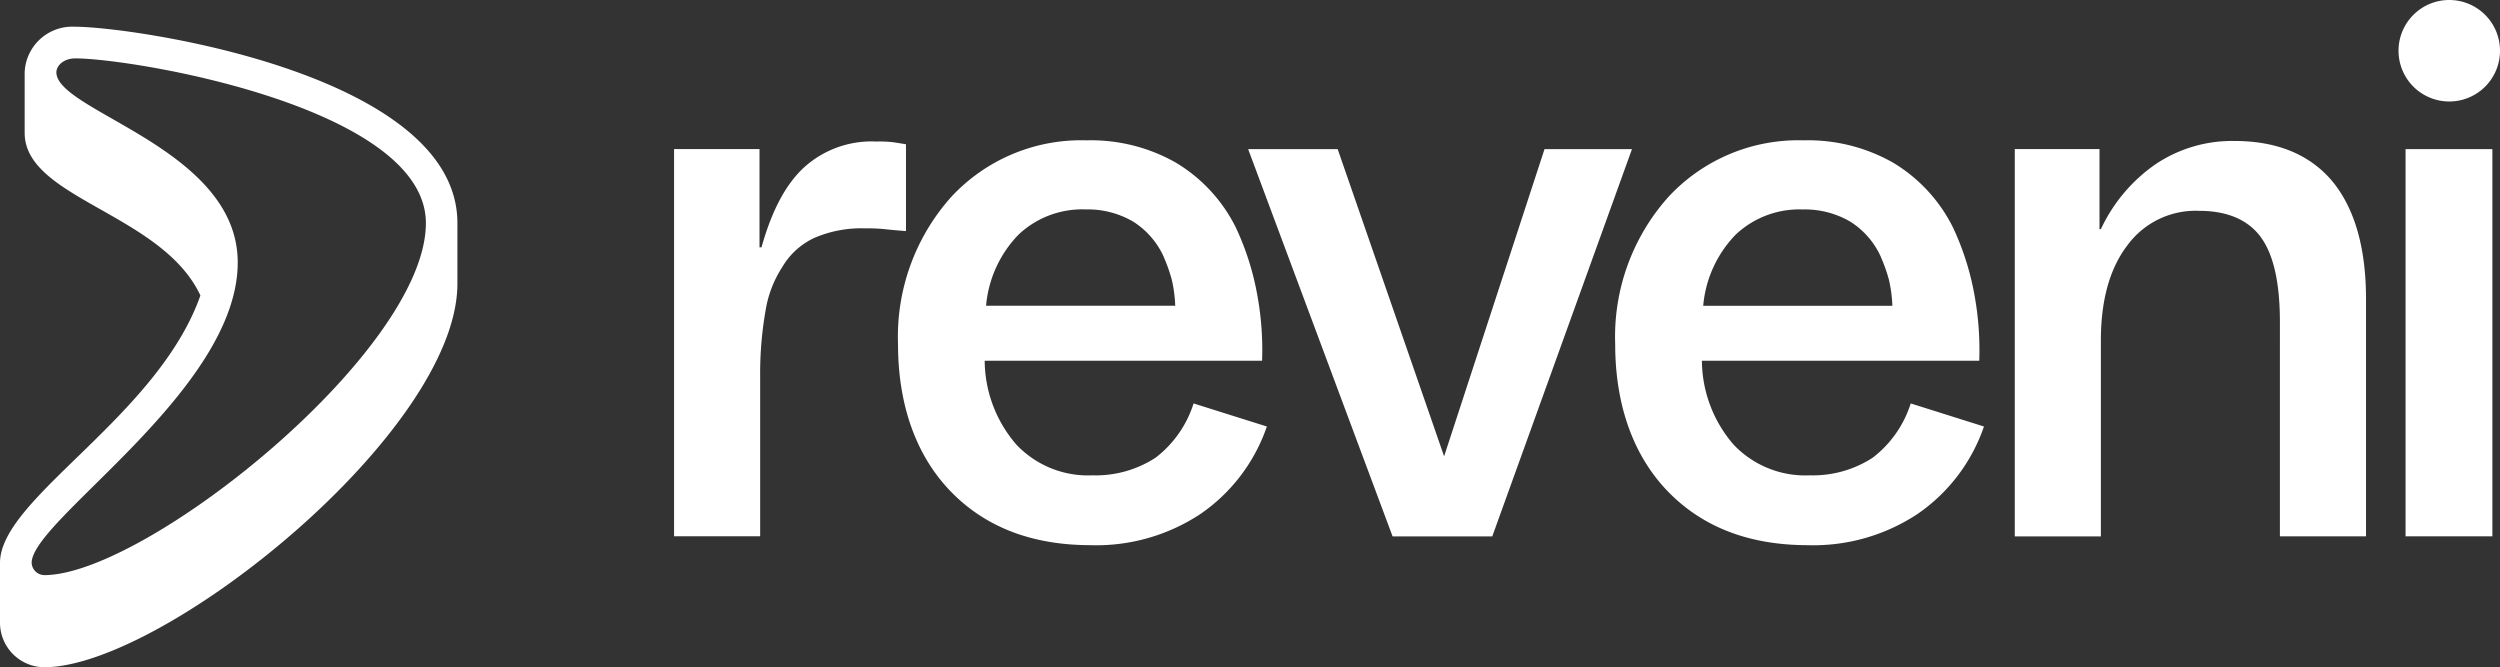
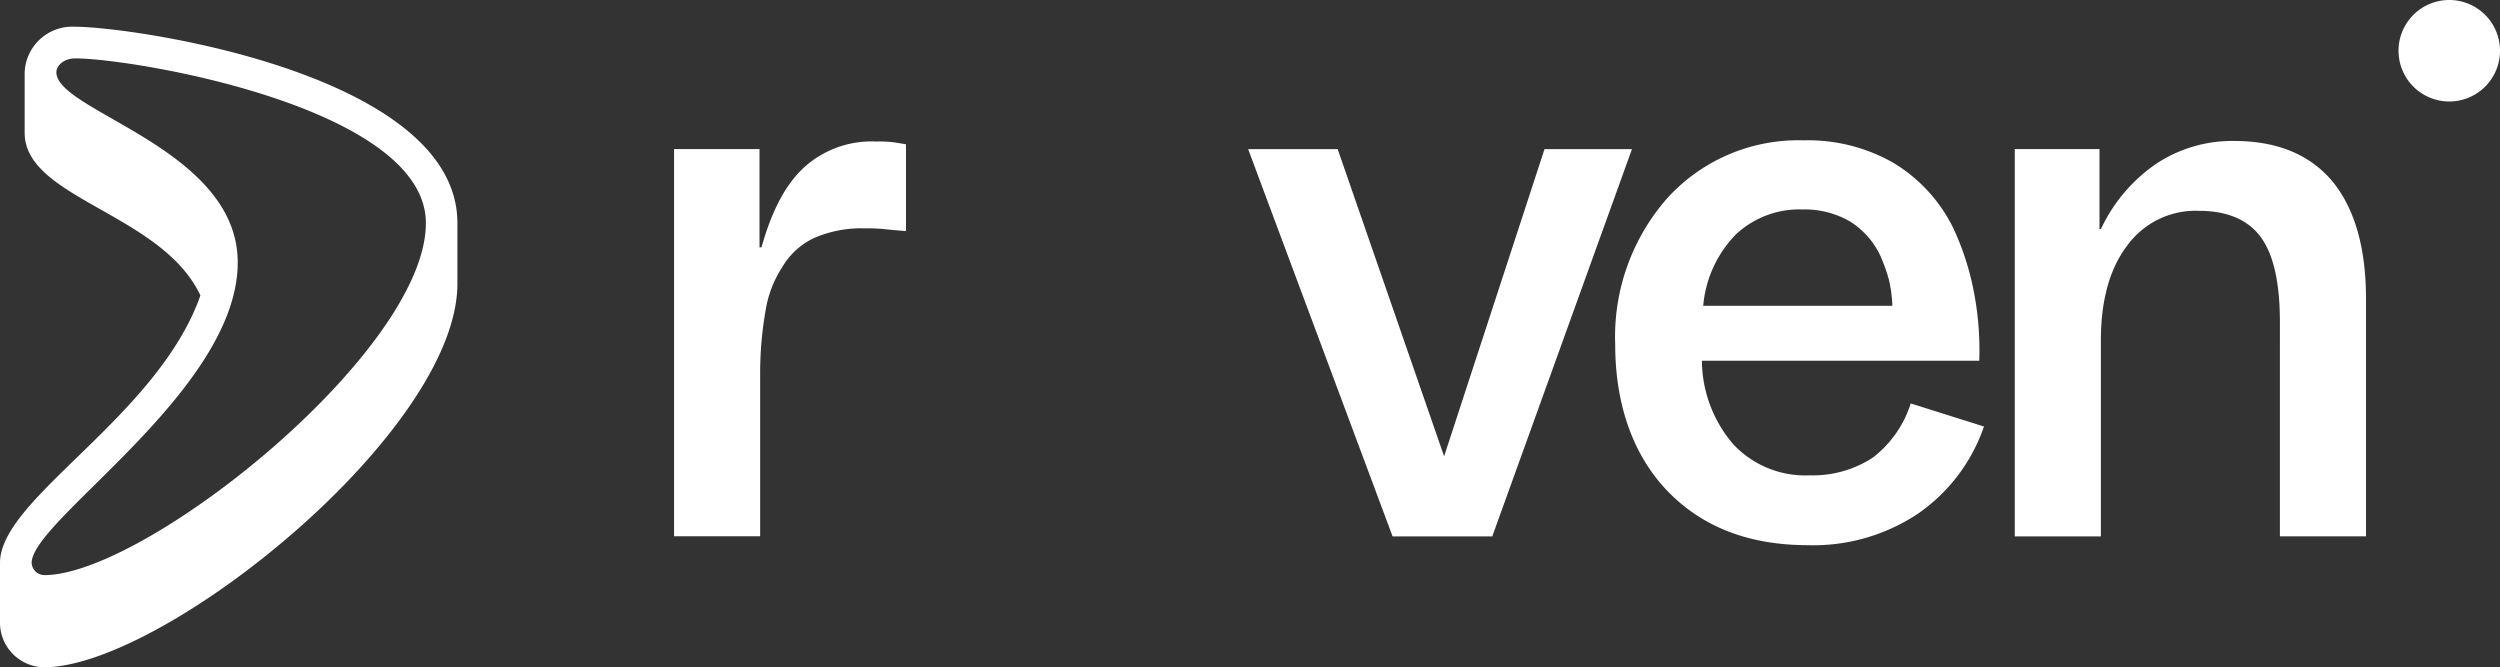
<svg xmlns="http://www.w3.org/2000/svg" viewBox="0 0 217.564 58.067" height="58.067" width="217.564">
  <rect x="0" y="0" width="217.564" height="58.067" fill="#333333" stroke="none" />
  <defs>
    <clipPath id="clip-path">
      <rect fill="none" height="58.067" width="217.564" data-name="Rectángulo 2545" id="Rectángulo_2545" />
    </clipPath>
  </defs>
  <g transform="translate(0 0)" id="logo_caso_exito_reveni">
    <g clip-path="url(#clip-path)" transform="translate(0 0)" data-name="Grupo 7478" id="Grupo_7478">
      <path fill="#fff" transform="translate(25.497 5.356)" d="M42.548,17.943a6.321,6.321,0,0,1,2.834-2.6,10.264,10.264,0,0,1,4.365-.826,15.2,15.2,0,0,1,1.654.06c.531.06,1.18.117,1.946.177V7.2c-.354-.06-.709-.119-1.12-.179a11.166,11.166,0,0,0-1.475-.06,8.735,8.735,0,0,0-6.2,2.184c-1.652,1.475-2.89,3.838-3.778,7.022H40.6V7.615H33.164v33.7h7.493V27.383a31.647,31.647,0,0,1,.472-5.724,9.774,9.774,0,0,1,1.415-3.716Z" data-name="Trazado 5839" id="Trazado_5839" />
-       <path fill="#fff" transform="translate(33.966 5.309)" d="M60.934,42.136A16.448,16.448,0,0,0,70.5,39.423a15.212,15.212,0,0,0,5.784-7.615L69.907,29.8A9.587,9.587,0,0,1,66.6,34.522a9.552,9.552,0,0,1-5.487,1.535A8.582,8.582,0,0,1,54.5,33.4a11.251,11.251,0,0,1-2.773-7.316H75.868a26.61,26.61,0,0,0-.532-6.313,23.4,23.4,0,0,0-1.769-5.314,13.661,13.661,0,0,0-5.193-5.607,14.963,14.963,0,0,0-7.788-1.946,15.414,15.414,0,0,0-11.8,4.958,18.239,18.239,0,0,0-4.6,12.806c0,5.191,1.535,9.619,4.542,12.746s7.082,4.721,12.215,4.721Zm6.373-25.082a13.543,13.543,0,0,1,.709,2.008A11.965,11.965,0,0,1,68.31,21.3H51.848a10.137,10.137,0,0,1,2.834-6.2,8.069,8.069,0,0,1,5.841-2.184,7.818,7.818,0,0,1,4.132,1.065,7.063,7.063,0,0,1,2.657,3.067Z" data-name="Trazado 5840" id="Trazado_5840" />
      <path fill="#fff" transform="translate(47.212 5.641)" d="M87.2,7.337,78.462,34.071,69.2,7.337H61.409l12.569,33.7h8.676l12.157-33.7Z" data-name="Trazado 5841" id="Trazado_5841" />
      <path fill="#fff" transform="translate(61.092 5.309)" d="M96.217,42.136a16.448,16.448,0,0,0,9.562-2.713,15.212,15.212,0,0,0,5.784-7.615L105.19,29.8a9.587,9.587,0,0,1-3.306,4.721A9.551,9.551,0,0,1,96.4,36.057a8.582,8.582,0,0,1-6.61-2.657,11.251,11.251,0,0,1-2.773-7.316h24.137a26.611,26.611,0,0,0-.532-6.313,23.4,23.4,0,0,0-1.769-5.314,13.661,13.661,0,0,0-5.193-5.607,14.968,14.968,0,0,0-7.788-1.946,15.414,15.414,0,0,0-11.8,4.958,18.239,18.239,0,0,0-4.6,12.806c0,5.191,1.535,9.619,4.542,12.746s7.082,4.721,12.215,4.721Zm6.373-25.082a13.746,13.746,0,0,1,.709,2.008,11.965,11.965,0,0,1,.294,2.241H87.131a10.137,10.137,0,0,1,2.834-6.2,8.069,8.069,0,0,1,5.841-2.184,7.826,7.826,0,0,1,4.132,1.065,7.063,7.063,0,0,1,2.657,3.067Z" data-name="Trazado 5842" id="Trazado_5842" />
      <path fill="#fff" transform="translate(76.21 5.333)" d="M99.127,41.345h7.493V24.29c0-3.483.766-6.256,2.3-8.264a7.362,7.362,0,0,1,6.258-3.011c2.418,0,4.25.766,5.368,2.3s1.654,4.012,1.654,7.378V41.341h7.494V20.687c0-4.487-1-7.91-2.95-10.268-1.949-2.3-4.783-3.483-8.5-3.483A11.947,11.947,0,0,0,111.4,8.944a14.15,14.15,0,0,0-4.779,5.664H106.5V7.642H99.127v33.7Z" data-name="Trazado 5843" id="Trazado_5843" />
-       <rect fill="#fff" transform="translate(209.345 12.978)" height="33.696" width="7.555" data-name="Rectángulo 2544" id="Rectángulo_2544" />
      <path fill="#fff" transform="translate(90.726 0)" d="M122.422,8.832a4.416,4.416,0,1,1,4.417-4.417,4.415,4.415,0,0,1-4.417,4.417" data-name="Trazado 5844" id="Trazado_5844" />
      <path fill="#fff" transform="translate(0 1.012)" d="M6.546,1.316a4.147,4.147,0,0,0-4.4,3.966v5.269c0,5.727,11.957,7.008,15.295,14.151C13.7,35.3,0,42.333,0,47.97v5.268a3.881,3.881,0,0,0,3.844,3.817c10.358,0,35.962-20.483,35.962-33.385V18.4c0-13.017-28.287-17.085-33.259-17.085m-2.7,47.721a1.117,1.117,0,0,1-1.093-1.065c0-3.729,17.934-15.008,17.934-26.138C20.692,11.9,4.907,8.7,4.907,5.282c0-.568.617-1.213,1.647-1.213,5.036,0,30.509,4.265,30.509,14.333,0,11.172-24.4,30.636-33.211,30.636" data-name="Trazado 5845" id="Trazado_5845" />
    </g>
  </g>
</svg>